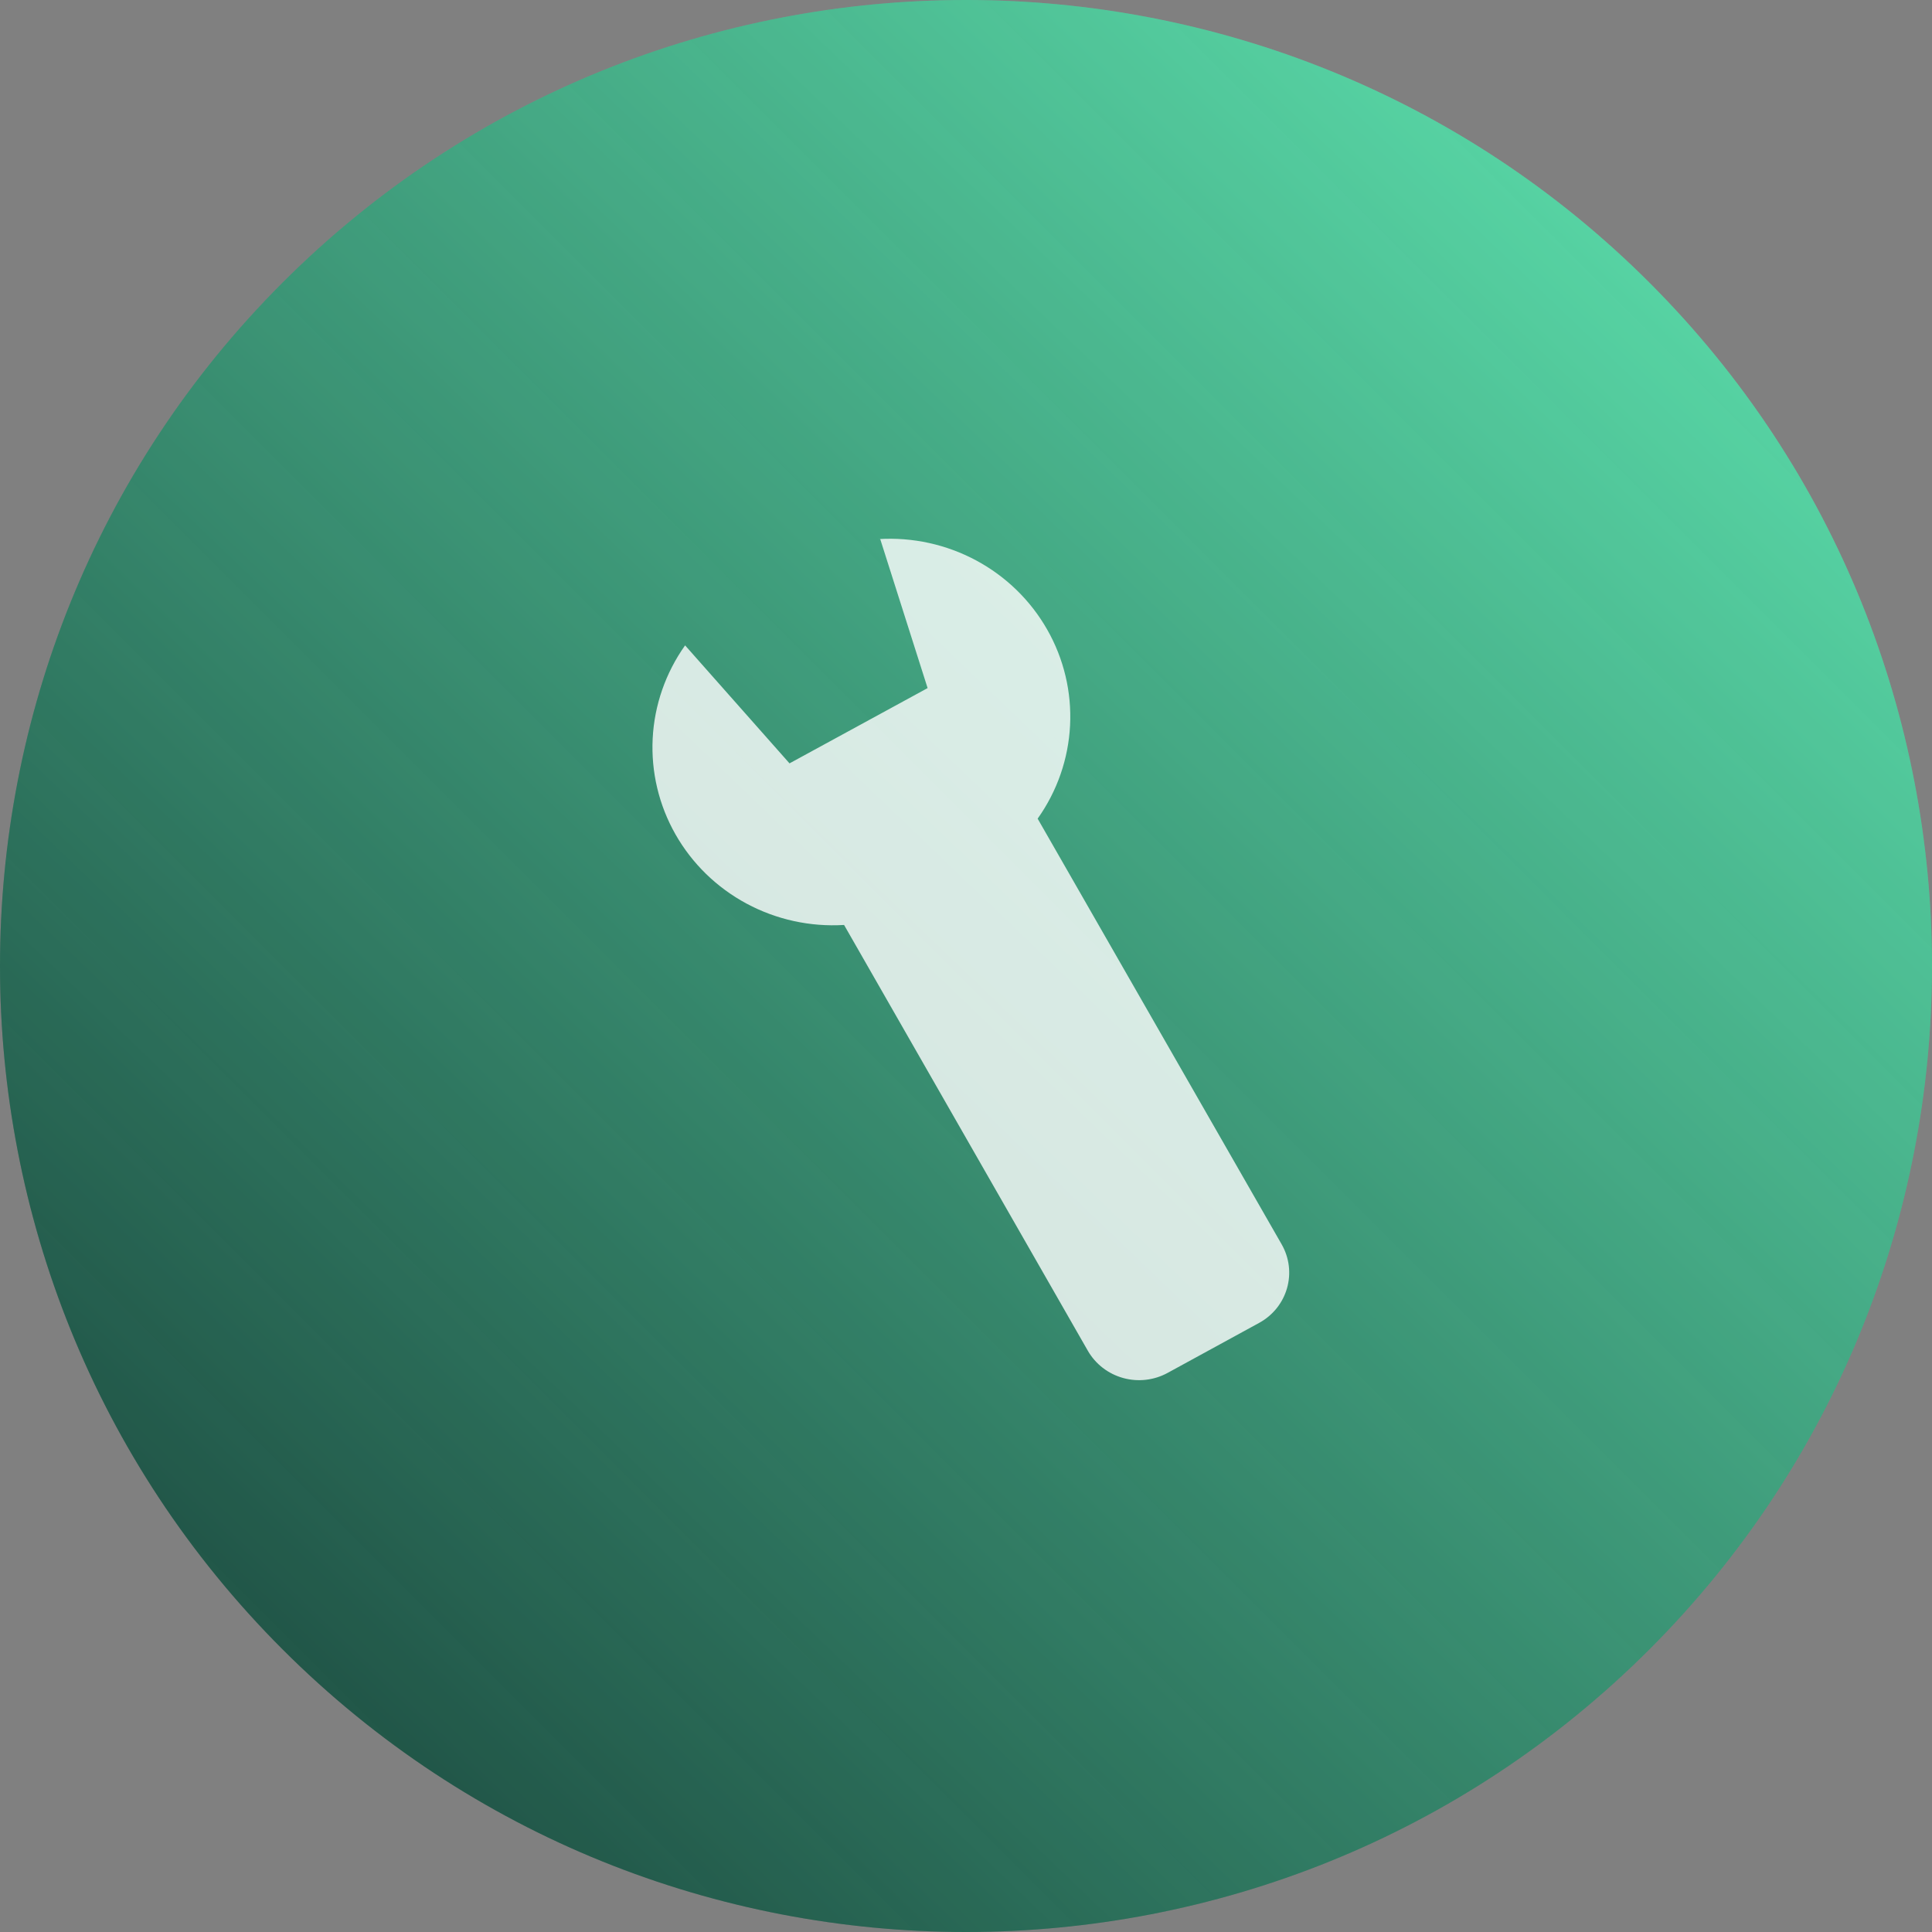
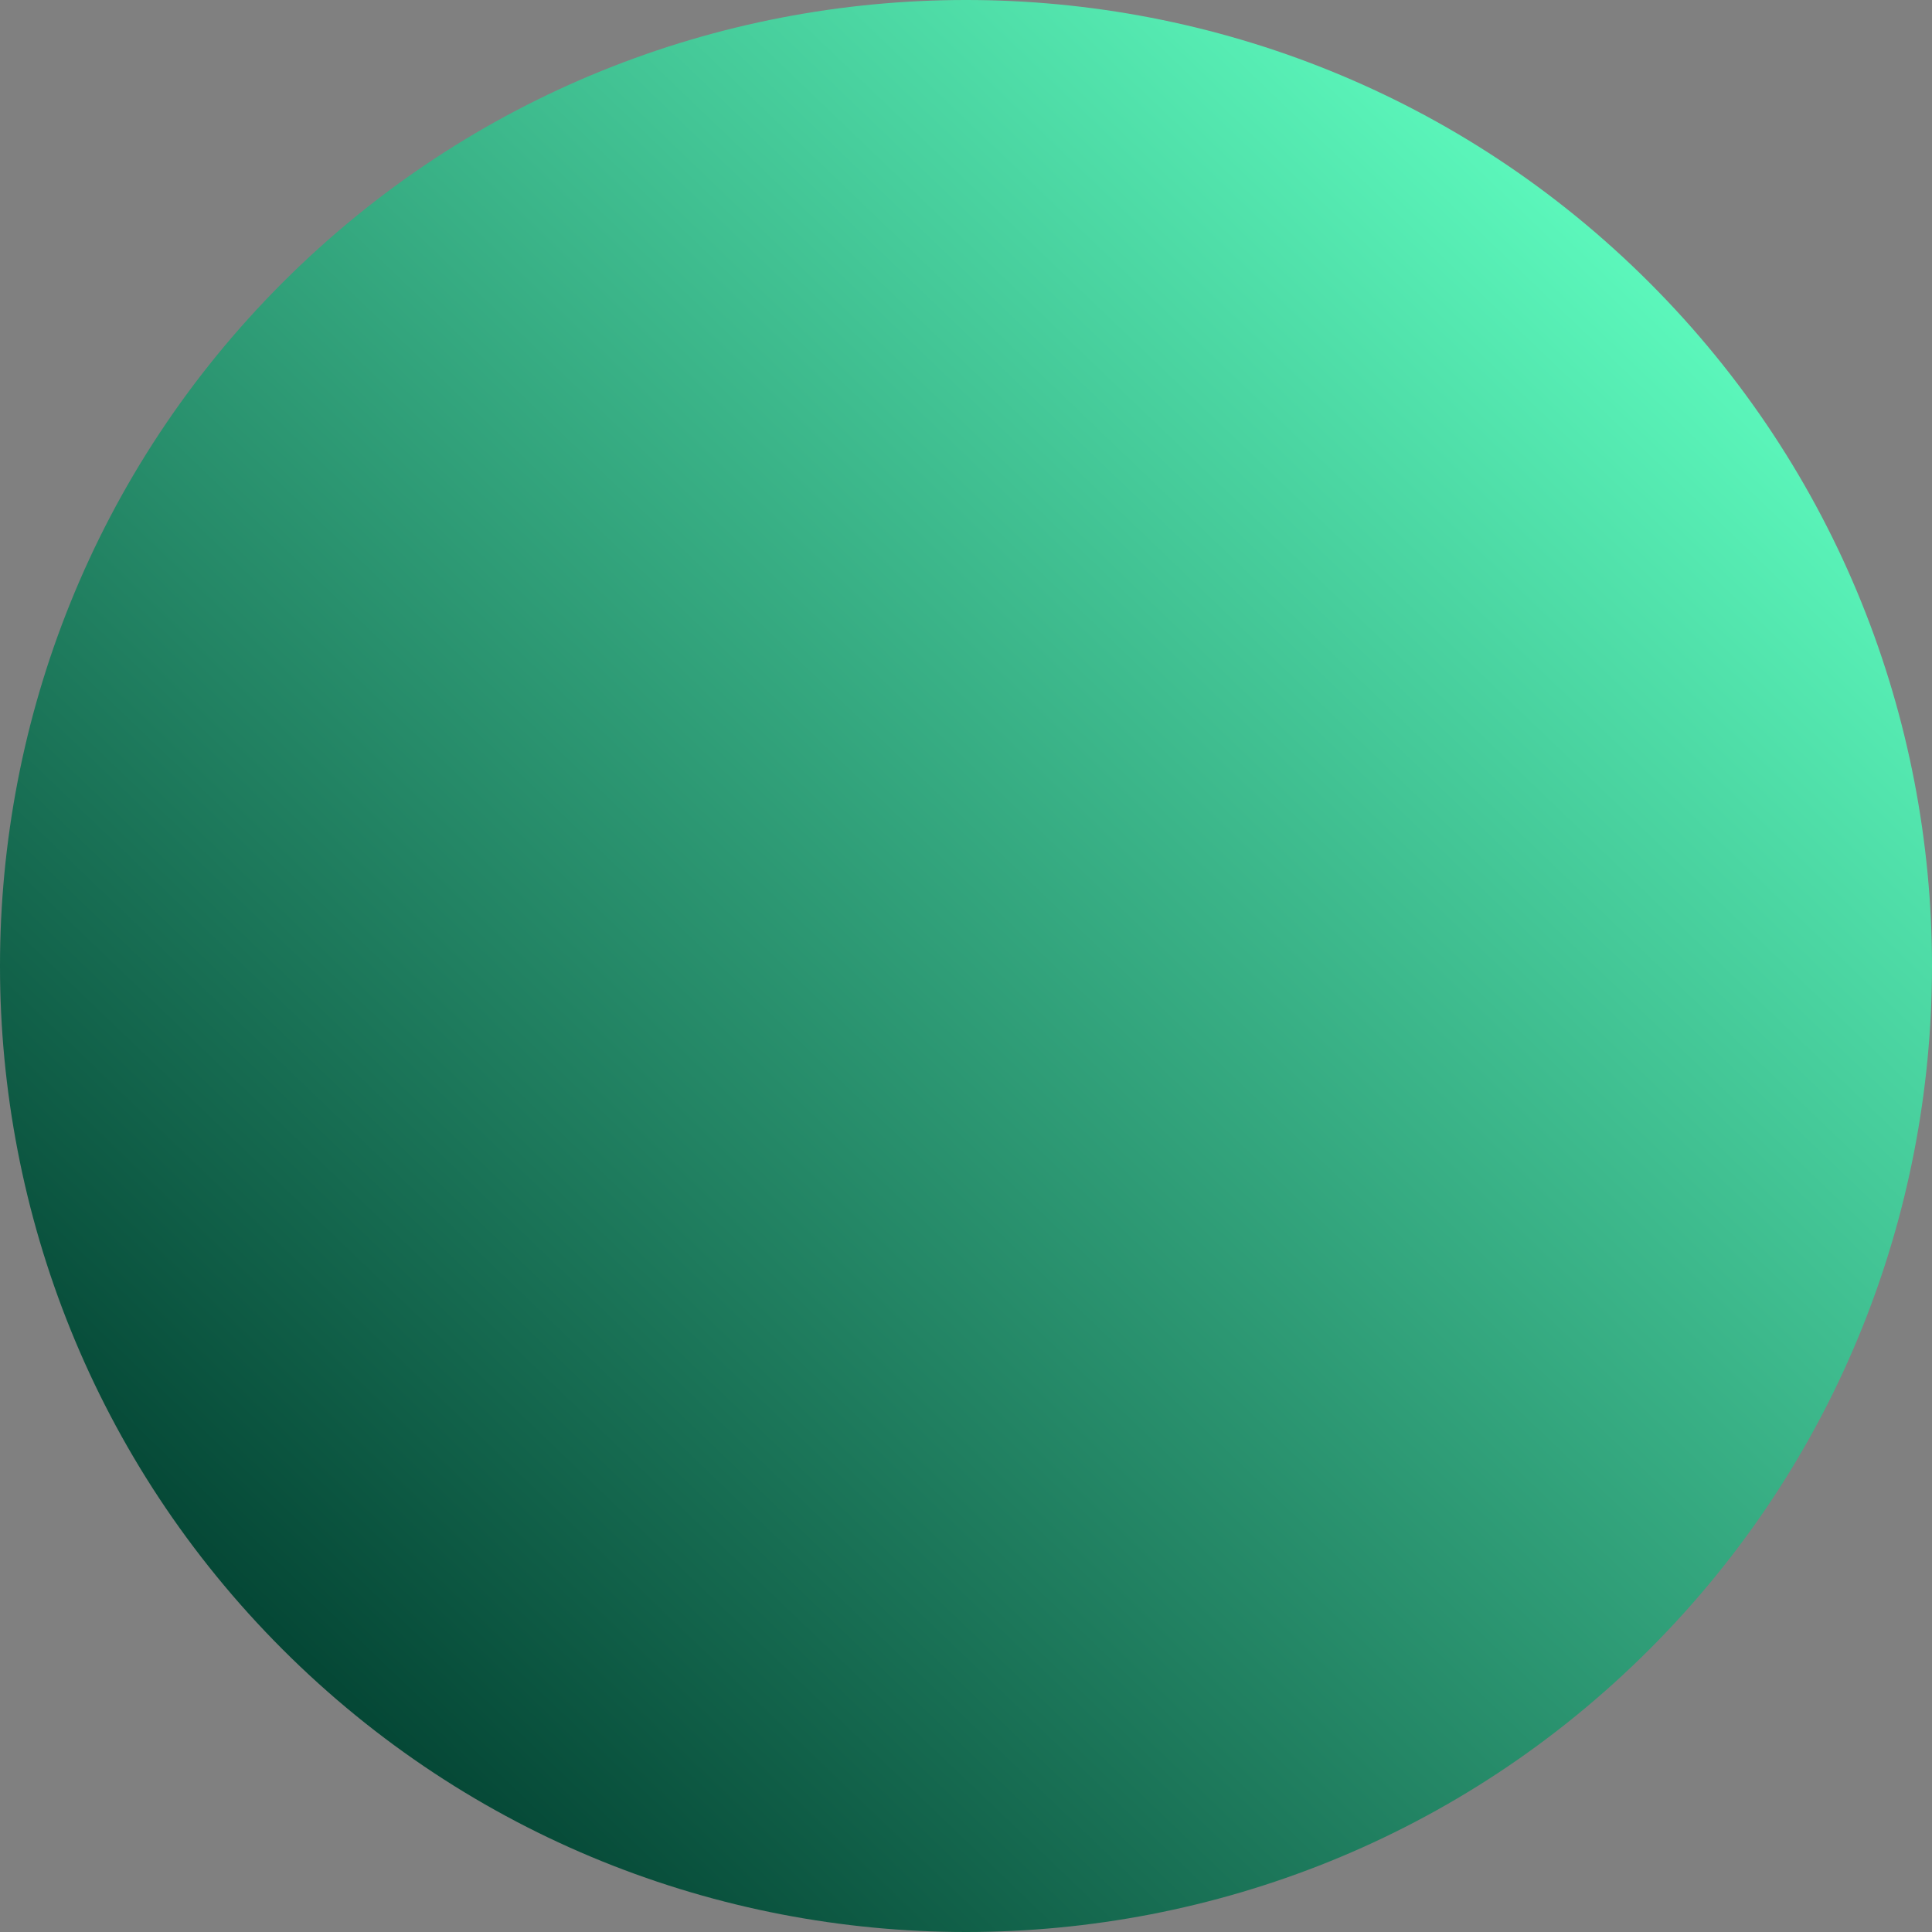
<svg xmlns="http://www.w3.org/2000/svg" width="200" height="200" viewBox="0 0 200 200" fill="none">
  <rect x="0" y="0" width="200" height="200" fill="#808080" stroke="none" />
  <path d="M29.255 29.255C-9.752 68.263 -9.752 131.738 29.255 170.745C68.263 209.752 131.738 209.752 170.745 170.745C209.752 131.738 209.752 68.263 170.745 29.255C131.738 -9.752 68.263 -9.752 29.255 29.255Z" fill="url(#paint0_linear_1_49)" />
-   <path d="M29.255 29.255C-9.752 68.263 -9.752 131.738 29.255 170.745C68.263 209.752 131.738 209.752 170.745 170.745C209.752 131.738 209.752 68.263 170.745 29.255C131.738 -9.752 68.263 -9.752 29.255 29.255Z" fill="url(#paint1_linear_1_49)" fill-opacity="0.5" />
-   <path fill-rule="evenodd" clip-rule="evenodd" d="M90.96 55.806C94.469 55.592 97.969 56.359 101.056 58.017C104.143 59.676 106.692 62.16 108.411 65.183C110.13 68.205 110.949 71.645 110.773 75.106C110.597 78.567 109.434 81.909 107.417 84.747L132.684 128.827C133.073 129.51 133.322 130.261 133.416 131.039C133.51 131.816 133.447 132.604 133.231 133.358C133.015 134.111 132.651 134.815 132.158 135.43C131.665 136.044 131.055 136.556 130.361 136.937L120.873 142.121C119.468 142.889 117.812 143.079 116.265 142.65C114.718 142.222 113.406 141.209 112.613 139.831L87.378 95.751C83.869 95.965 80.369 95.199 77.282 93.54C74.195 91.881 71.646 89.398 69.927 86.375C68.208 83.352 67.389 79.912 67.565 76.451C67.741 72.99 68.904 69.649 70.921 66.81L81.731 79.023L96.026 71.231L91.121 55.806H90.96Z" fill="white" fill-opacity="0.8" />
  <defs>
    <linearGradient id="paint0_linear_1_49" x1="26.108" y1="178.818" x2="170.936" y2="27.586" gradientUnits="userSpaceOnUse">
      <stop stop-color="#014030" />
      <stop offset="1" stop-color="#5CF8BC" />
    </linearGradient>
    <linearGradient id="paint1_linear_1_49" x1="29.254" y1="170.743" x2="170.745" y2="29.253" gradientUnits="userSpaceOnUse">
      <stop stop-color="#949494" stop-opacity="0.4" />
      <stop offset="1" stop-color="#424242" stop-opacity="0.4" />
    </linearGradient>
  </defs>
</svg>